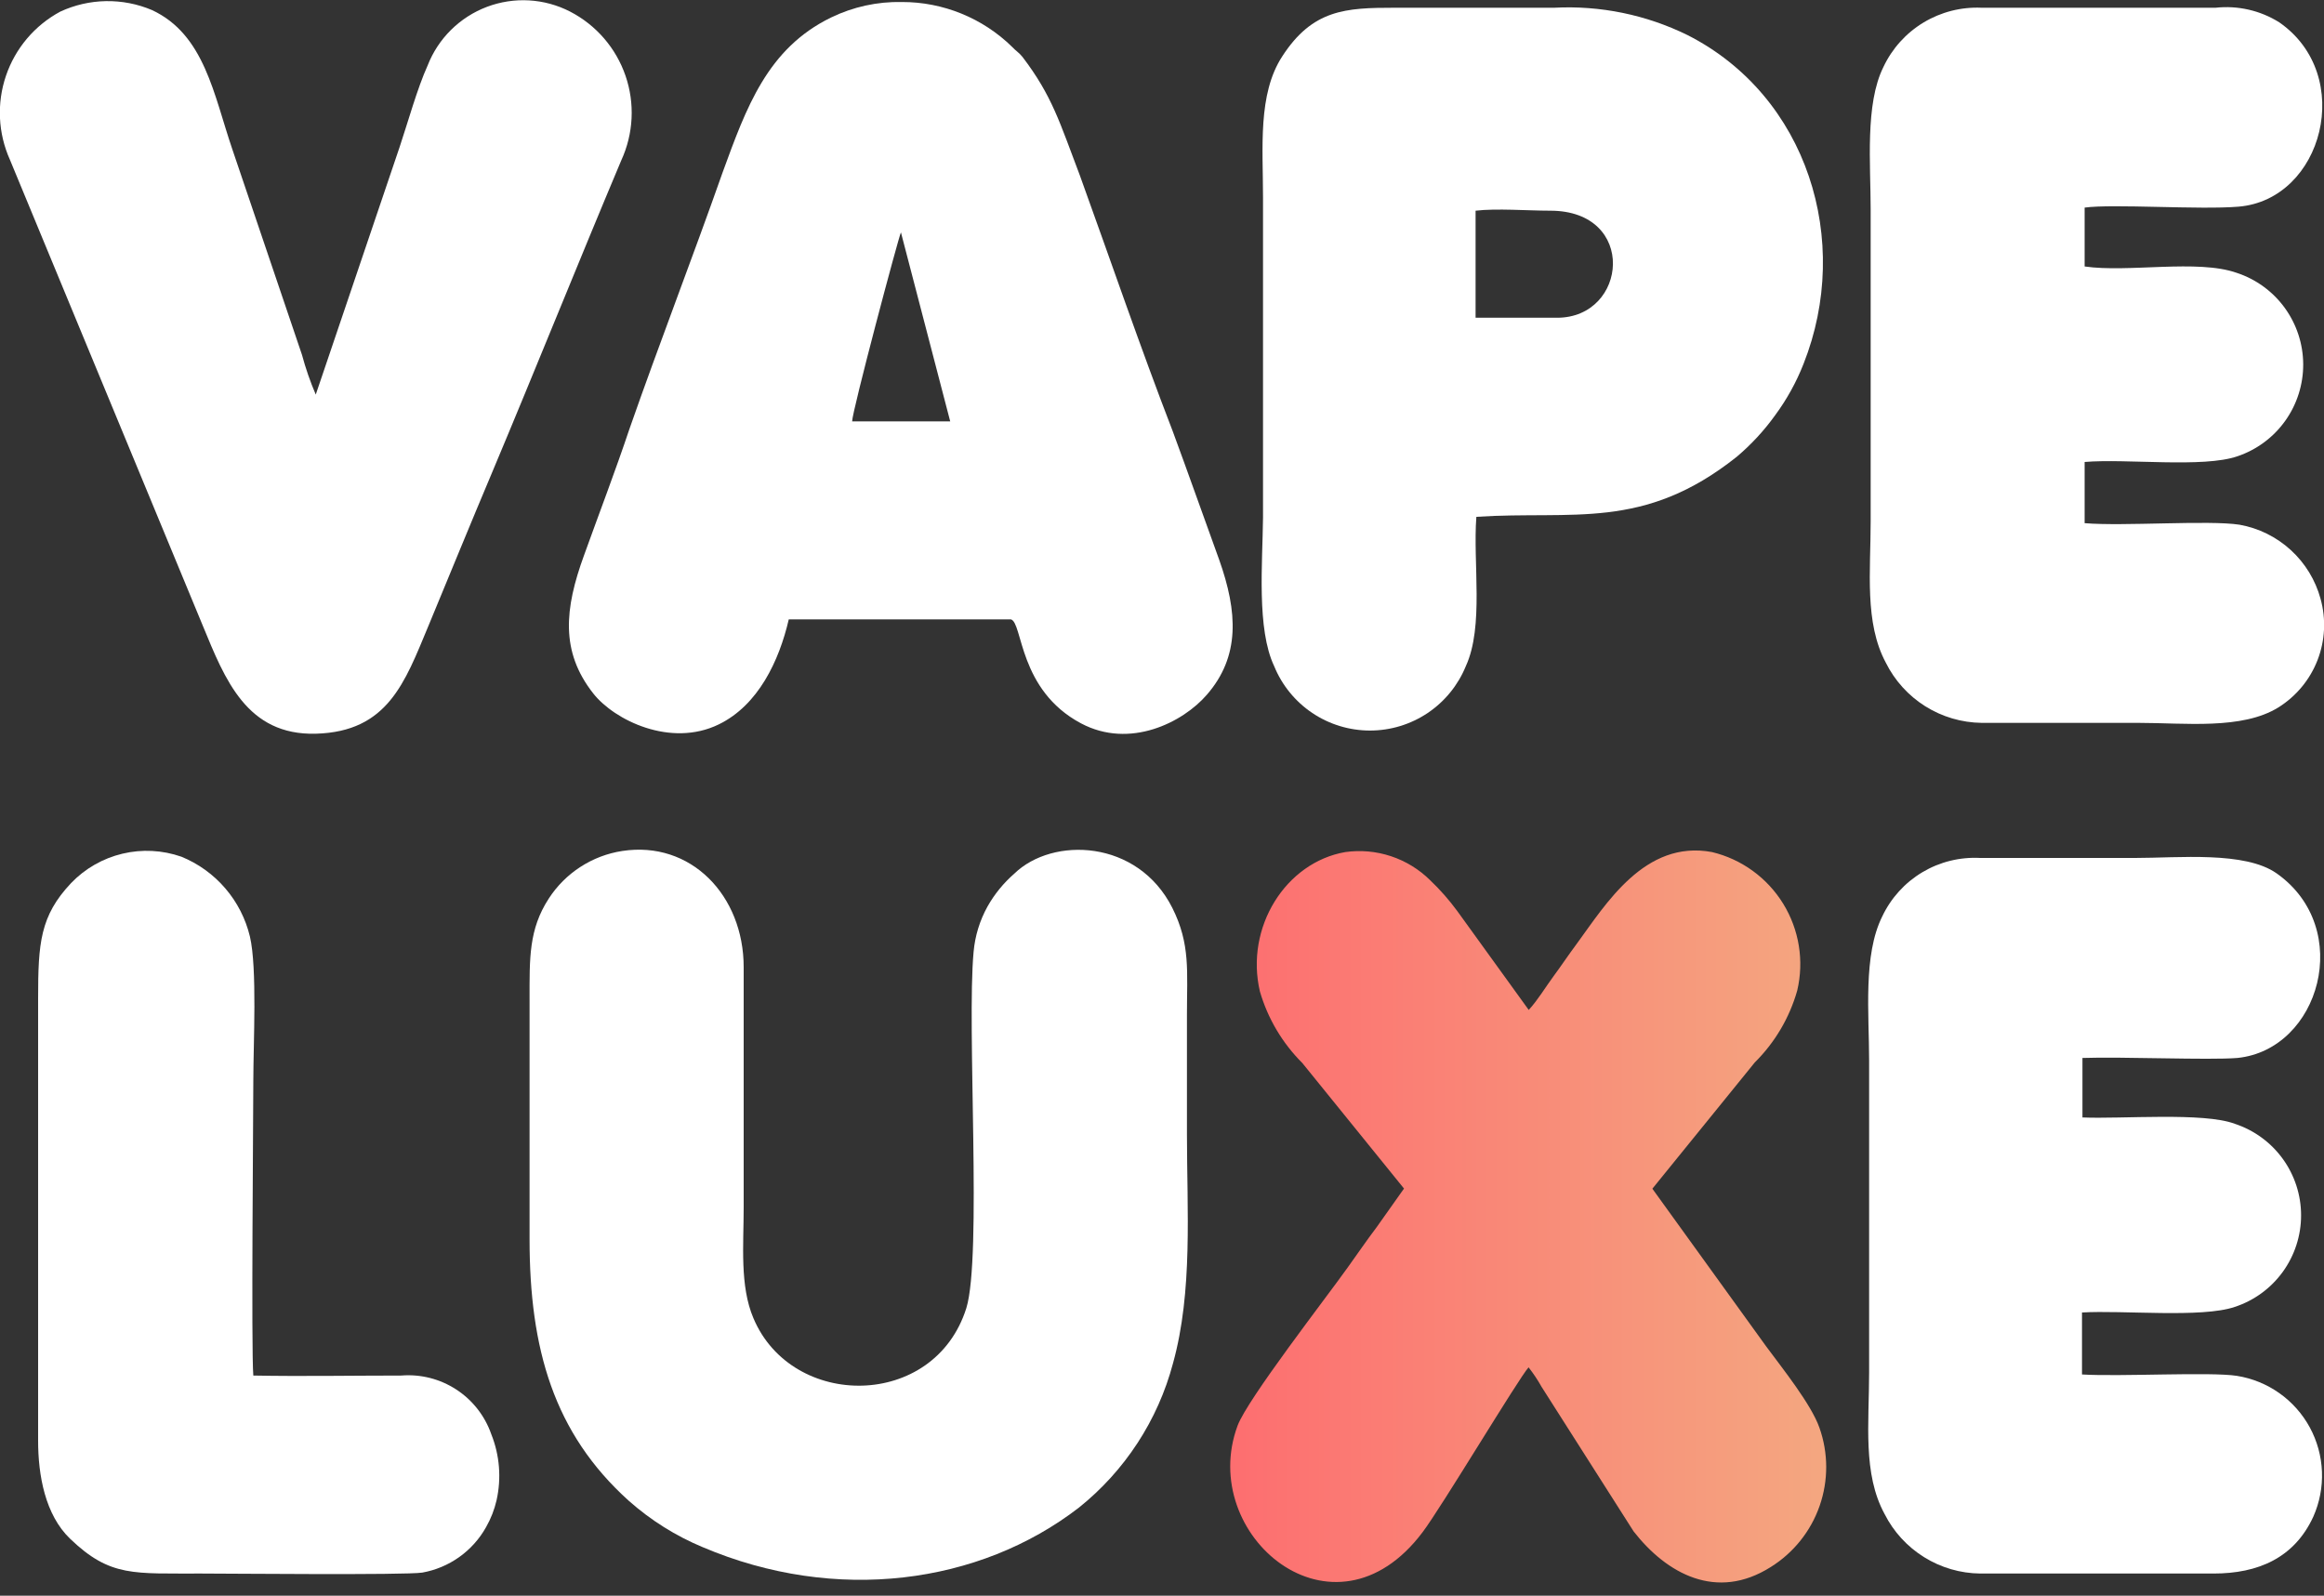
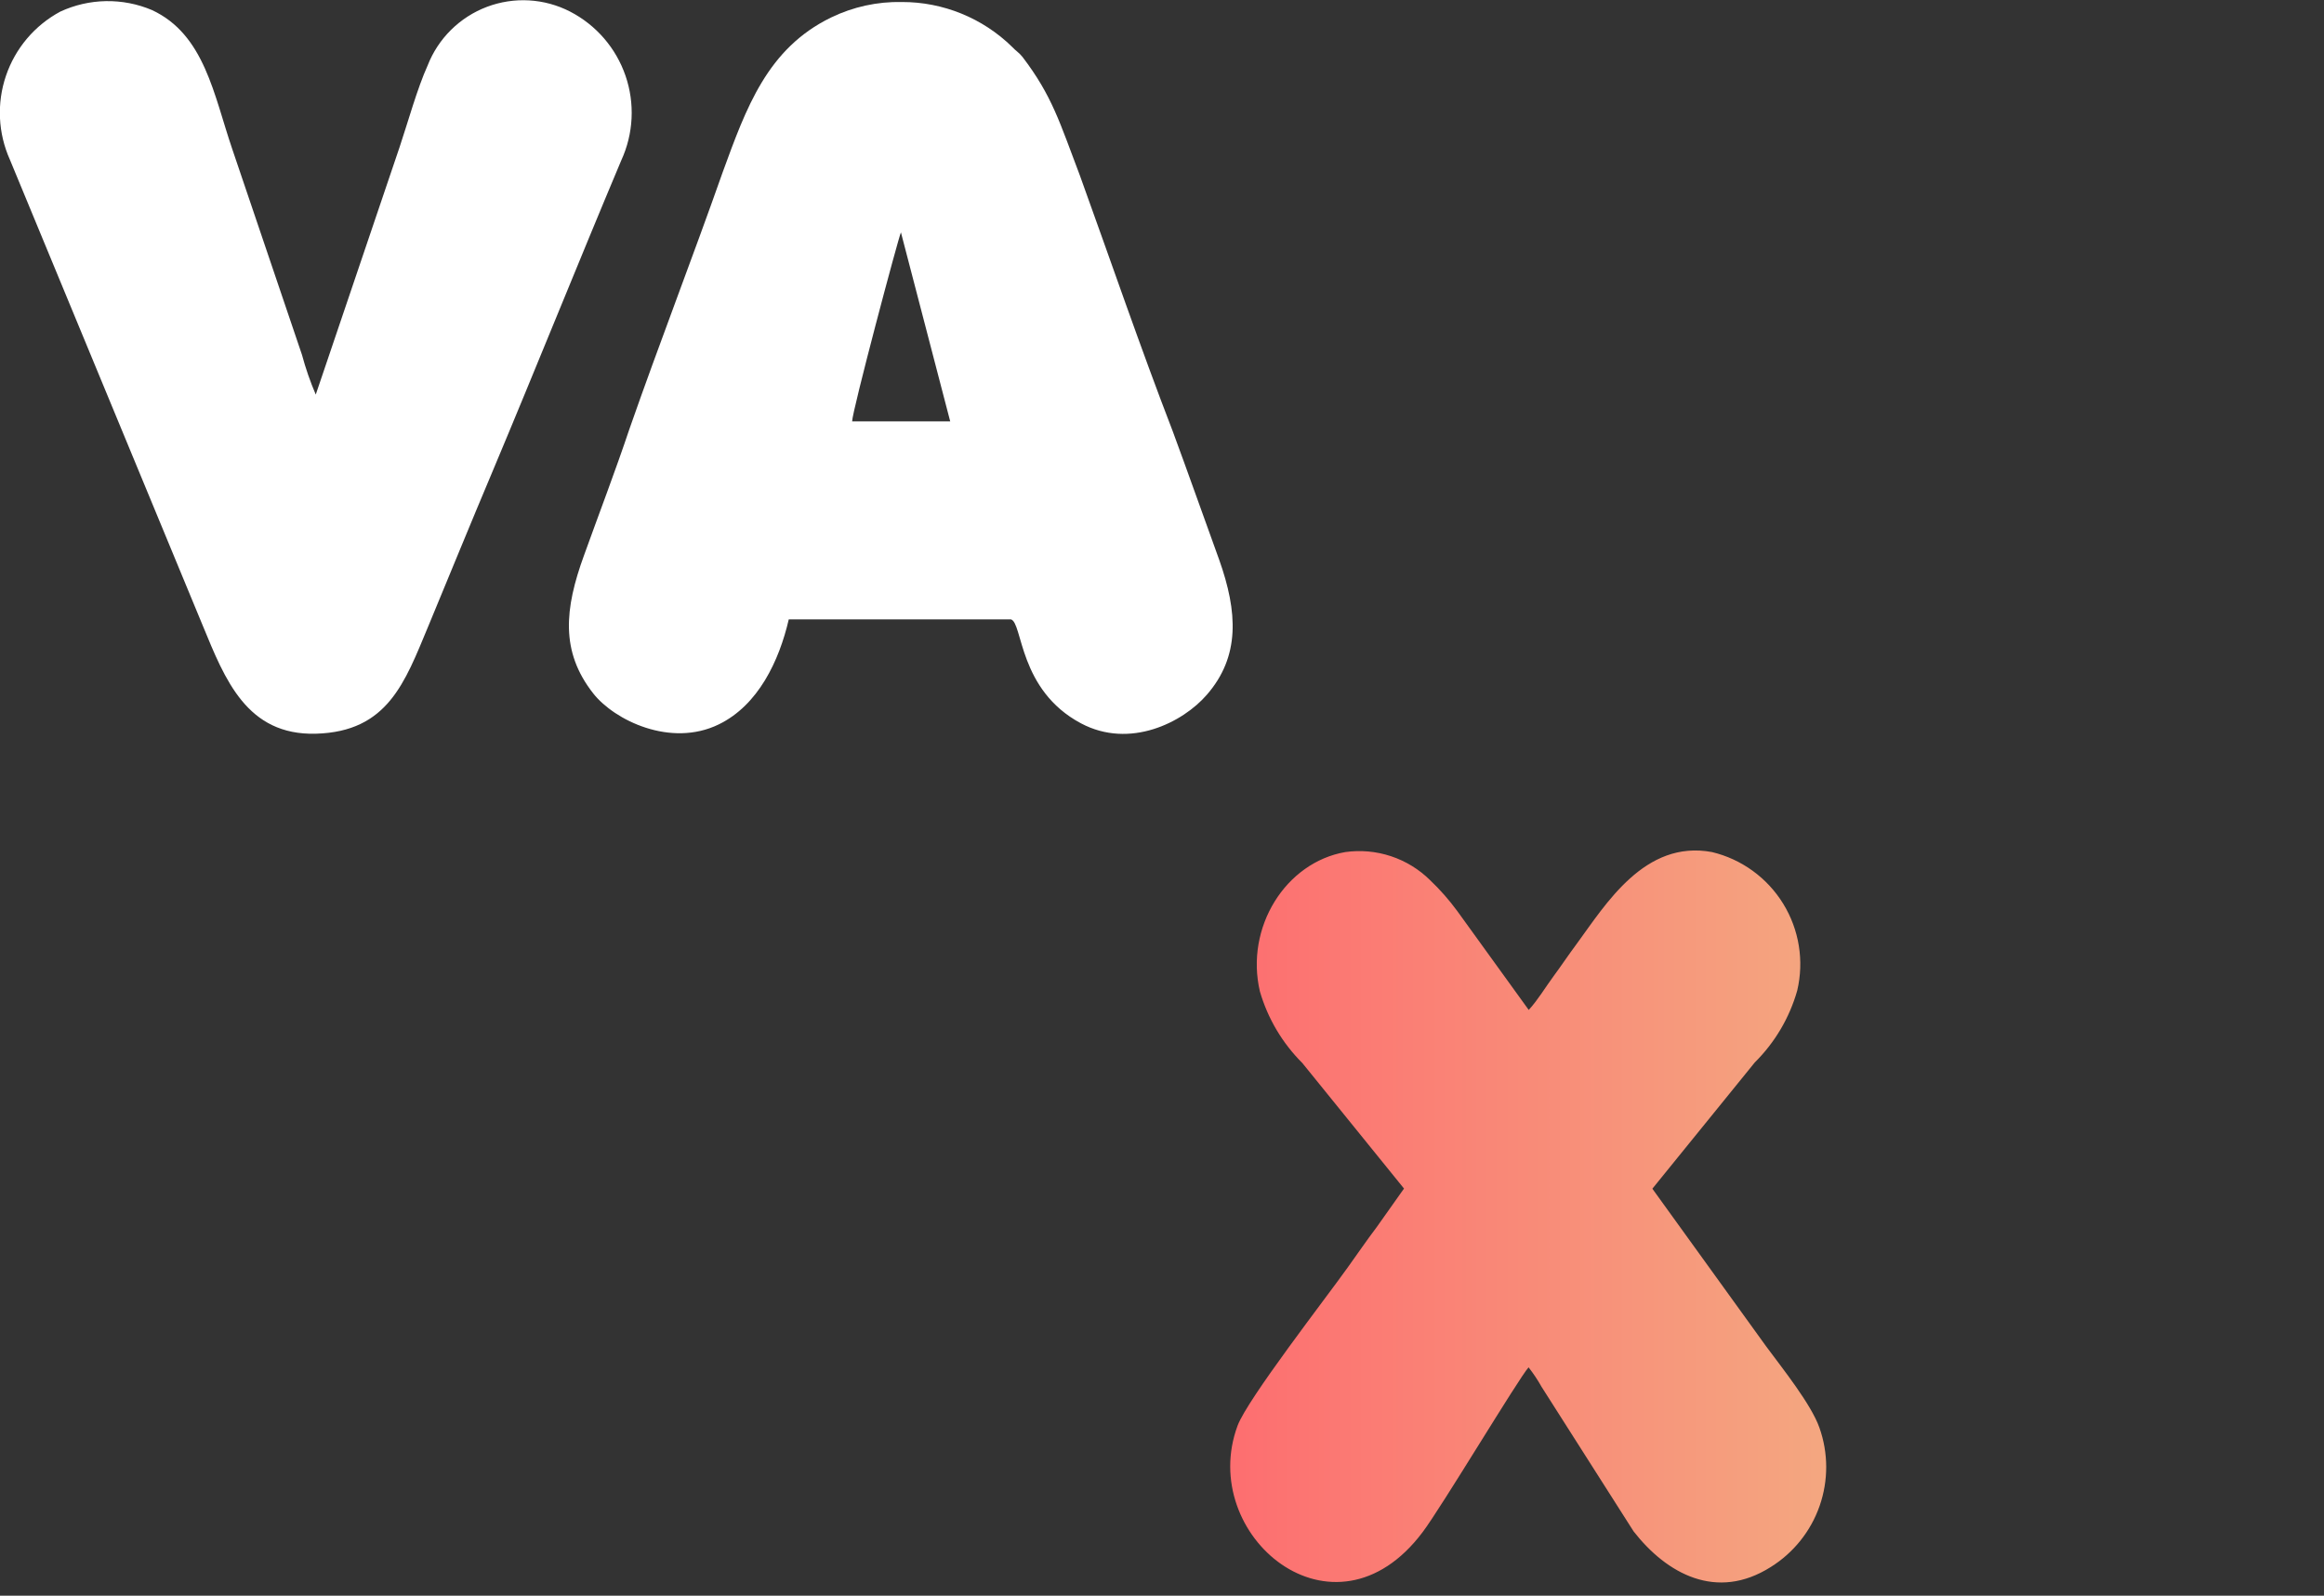
<svg xmlns="http://www.w3.org/2000/svg" width="150" height="103" viewBox="0 0 150 103" fill="none">
  <rect x="0" y="0" width="150" height="103" fill="#333333" stroke="none" />
  <g clip-path="url(#clip0_166_167)">
-     <path d="M144.38 88.81C142.66 88.54 136.87 88.87 134.38 88.72V84.72C137 84.56 142.1 85.09 144.24 84.36C145.485 83.951 146.569 83.16 147.338 82.099C148.107 81.037 148.521 79.76 148.521 78.45C148.521 77.139 148.107 75.862 147.338 74.801C146.569 73.74 145.485 72.948 144.24 72.54C142.24 71.78 136.92 72.24 134.41 72.13V68.29C136.98 68.2 142.55 68.44 144.41 68.29C149.72 67.75 151.97 59.93 146.95 56.38C144.9 54.93 140.62 55.38 137.81 55.38C134.47 55.38 131.14 55.38 127.81 55.38C126.501 55.31 125.201 55.631 124.076 56.302C122.95 56.974 122.05 57.965 121.49 59.15C120.24 61.65 120.64 65.44 120.64 68.45V88.6C120.64 91.87 120.22 95.13 121.64 97.73C122.218 98.874 123.1 99.836 124.188 100.513C125.276 101.191 126.529 101.556 127.81 101.57H142.87C145.74 101.57 148.08 100.57 149.31 97.9C149.716 96.987 149.908 95.993 149.868 94.994C149.829 93.995 149.561 93.019 149.085 92.14C148.608 91.262 147.936 90.504 147.12 89.927C146.305 89.35 145.367 88.967 144.38 88.81Z" fill="white" />
-     <path d="M121.72 42.78C122.294 43.932 123.174 44.904 124.264 45.589C125.355 46.273 126.613 46.644 127.9 46.66C131.27 46.66 134.64 46.66 138.01 46.66C141.01 46.66 144.71 47.12 147.06 45.66C148.207 44.942 149.092 43.873 149.582 42.611C150.072 41.35 150.141 39.964 149.78 38.66C149.451 37.448 148.785 36.355 147.859 35.507C146.933 34.659 145.786 34.091 144.55 33.87C142.55 33.56 137.07 33.98 134.55 33.77V29.82C137.24 29.59 142.21 30.22 144.42 29.45C145.661 29.029 146.737 28.23 147.498 27.163C148.259 26.097 148.664 24.818 148.658 23.508C148.651 22.198 148.232 20.924 147.461 19.865C146.69 18.807 145.605 18.017 144.36 17.61C141.83 16.72 137.36 17.61 134.55 17.2V13.4C136.38 13.15 141.97 13.55 144.48 13.34C149.93 12.89 152.05 4.86 147.11 1.44C145.885 0.673 144.437 0.342 143 0.5H127.9C126.583 0.44 125.278 0.772 124.15 1.454C123.021 2.136 122.12 3.136 121.56 4.33C120.37 6.73 120.74 10.59 120.74 13.52V33.64C120.74 36.88 120.33 40.19 121.72 42.78Z" fill="white" />
-     <path d="M82.24 43C82.741 44.229 83.597 45.28 84.699 46.021C85.801 46.761 87.098 47.156 88.425 47.156C89.752 47.156 91.049 46.761 92.151 46.021C93.252 45.28 94.109 44.229 94.61 43C95.79 40.43 95.06 36.34 95.29 33.36C101.51 32.95 106.07 34.28 112.09 29.49C113.024 28.702 113.857 27.802 114.57 26.81C115.327 25.786 115.946 24.666 116.41 23.48C119.55 15.55 116.67 6.21 108.93 2.27C106.255 0.953 103.287 0.343 100.31 0.5H90C86.85 0.5 84.72 0.61 82.76 3.64C81.17 6.08 81.52 9.55 81.52 12.75V33.41C81.49 36.34 81.1 40.6 82.24 43ZM95.24 13.6C96.58 13.44 98.64 13.6 100.06 13.6C105.7 13.6 105.06 20.51 100.5 20.51H95.24V13.6Z" fill="white" />
    <path d="M37.69 35.86C36.44 39.3 36.16 42.05 38.29 44.76C39.65 46.49 43.29 48.27 46.39 46.76C48.94 45.52 50.29 42.66 50.91 39.98H65.25C66.02 40.2 65.73 44.54 69.77 46.69C72.93 48.37 76.35 46.63 77.89 44.85C80.05 42.37 79.89 39.51 78.69 36.13C77.69 33.38 76.69 30.53 75.69 27.83C73.59 22.39 71.69 16.83 69.69 11.3C68.39 7.88 67.91 6.19 66 3.68C65.76 3.38 65.58 3.3 65.33 3.03C63.429 1.166 60.872 0.124 58.21 0.13C56.629 0.097 55.063 0.44 53.64 1.13C49.53 3.13 48.17 6.94 46.64 11.13C44.69 16.67 42.57 22.13 40.64 27.65C39.72 30.4 38.69 33.08 37.69 35.86ZM58.15 15L61.33 27.2H60.85H55C55 26.55 58 15.28 58.15 15Z" fill="white" />
    <path d="M20.39 47.36C25.03 47.23 26.13 44.05 27.64 40.43C29.03 37.08 30.38 33.77 31.79 30.43C34.61 23.72 37.3 17 40.1 10.35C40.89 8.632 40.988 6.677 40.373 4.889C39.759 3.101 38.479 1.619 36.8 0.75C35.976 0.325 35.071 0.078 34.145 0.025C33.22 -0.027 32.293 0.115 31.426 0.443C30.558 0.771 29.77 1.278 29.11 1.93C28.451 2.582 27.937 3.366 27.6 4.23C26.93 5.71 26.32 7.92 25.8 9.47L20.38 25.47C20.023 24.635 19.726 23.776 19.49 22.9L15 9.65C13.8 6.14 13.21 2.23 9.81 0.65C8.871 0.252 7.859 0.056 6.839 0.073C5.82 0.09 4.815 0.321 3.89 0.75C2.24 1.637 0.988 3.117 0.385 4.891C-0.218 6.664 -0.127 8.601 0.64 10.31L13.09 40.39C14.52 43.86 15.93 47.48 20.39 47.36Z" fill="white" />
-     <path d="M25.9 88.79C22.73 88.79 19.51 88.85 16.35 88.79C16.21 87.08 16.35 71.94 16.35 69.79C16.35 67.41 16.61 62.49 16.13 60.45C15.854 59.302 15.31 58.237 14.541 57.342C13.773 56.446 12.802 55.746 11.71 55.3C10.485 54.871 9.163 54.803 7.9 55.105C6.638 55.406 5.489 56.064 4.59 57C2.59 59.12 2.46 60.87 2.46 64.46V93C2.46 95.22 2.91 97.77 4.52 99.32C7.13 101.83 8.66 101.55 13.04 101.57C14.63 101.57 26.14 101.68 27.25 101.51C28.111 101.357 28.927 101.014 29.639 100.508C30.352 100.001 30.943 99.343 31.37 98.58C31.681 98.037 31.91 97.45 32.05 96.84C32.369 95.418 32.251 93.933 31.71 92.58C31.298 91.394 30.504 90.379 29.452 89.693C28.401 89.007 27.151 88.689 25.9 88.79V88.79Z" fill="white" />
-     <path d="M76.61 73.2V65.51C76.61 62.7 76.84 60.95 75.67 58.61C73.44 54.17 67.94 53.99 65.47 56.39C64.778 56.993 64.192 57.71 63.74 58.51C63.238 59.413 62.931 60.411 62.84 61.44C62.39 66.23 63.39 81.13 62.37 84.44C60.3 91 51.12 91 48.63 85.09C47.74 83 48 80.37 48 77.93C48 72.77 48 67.59 48 62.43C48 57.8 44.59 54.25 40.16 54.93C39.198 55.078 38.279 55.429 37.462 55.958C36.645 56.487 35.949 57.183 35.42 58C34.12 60 34.18 61.86 34.18 64.53V80C34.18 87.06 35.74 92.51 40.58 96.87C41.996 98.128 43.611 99.142 45.36 99.87C53.95 103.52 63.21 102.27 69.63 97.32C72.602 94.944 74.734 91.677 75.71 88C77 83.34 76.61 78.12 76.61 73.2Z" fill="white" />
    <path fill-rule="evenodd" clip-rule="evenodd" d="M90.62 76.72L88.85 79.22C88.19 80.09 87.63 80.92 87.01 81.78C85.59 83.78 80.53 90.29 79.88 92.02C77.25 99.1 86.09 106.53 91.82 98.9C93 97.35 98 89 98.66 88.26C98.972 88.658 99.253 89.079 99.5 89.52L105.44 98.85C107.58 101.59 110.8 103.36 114.29 101.15C115.761 100.233 116.875 98.84 117.446 97.203C118.017 95.566 118.012 93.783 117.43 92.15C116.9 90.64 115.03 88.31 113.99 86.9L106.65 76.73L113.26 68.58C114.557 67.295 115.501 65.697 116 63.94C116.451 62.025 116.126 60.01 115.095 58.335C114.064 56.659 112.412 55.46 110.5 55C106.16 54.19 103.64 58.37 101.77 60.92C101.24 61.63 100.77 62.34 100.26 63.03C99.75 63.72 99.26 64.55 98.67 65.19L94.06 58.81C93.534 58.092 92.945 57.423 92.3 56.81C91.589 56.108 90.725 55.58 89.776 55.266C88.828 54.952 87.82 54.861 86.83 55C82.97 55.67 80.35 59.87 81.32 64C81.828 65.747 82.771 67.336 84.06 68.62L90.62 76.72Z" fill="url(#paint0_linear_166_167)" />
  </g>
  <defs>
    <linearGradient id="paint0_linear_166_167" x1="79.41" y1="78.52" x2="117.87" y2="78.52" gradientUnits="userSpaceOnUse">
      <stop stop-color="#FD6E70" />
      <stop offset="1" stop-color="#F4A780" />
    </linearGradient>
    <clipPath id="clip0_166_167">
      <rect width="150" height="102.15" fill="white" />
    </clipPath>
  </defs>
</svg>